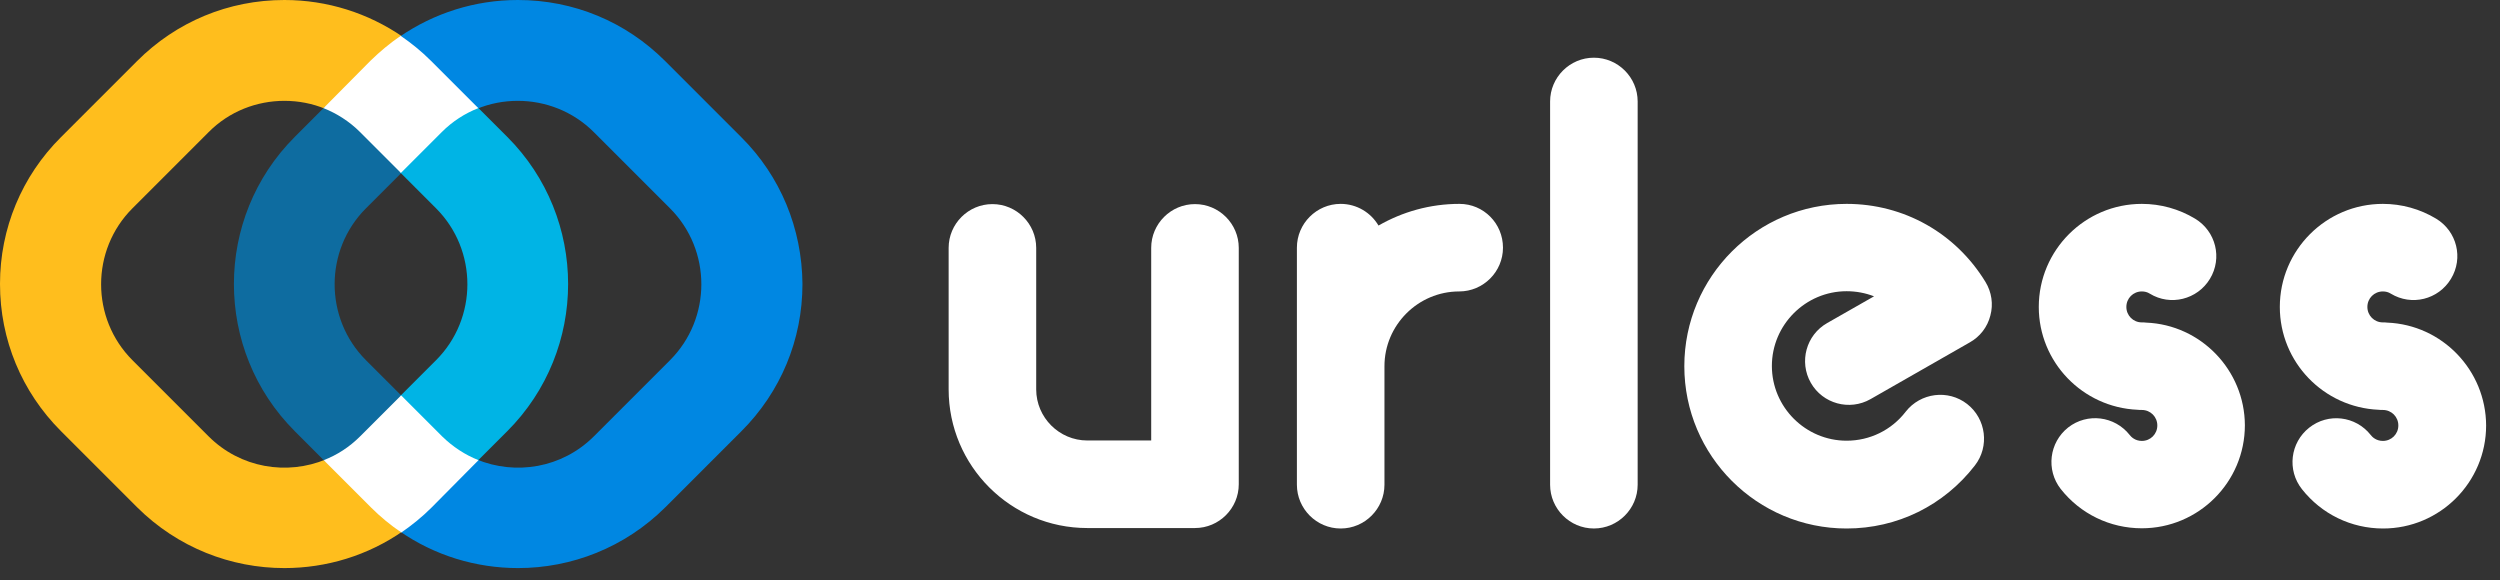
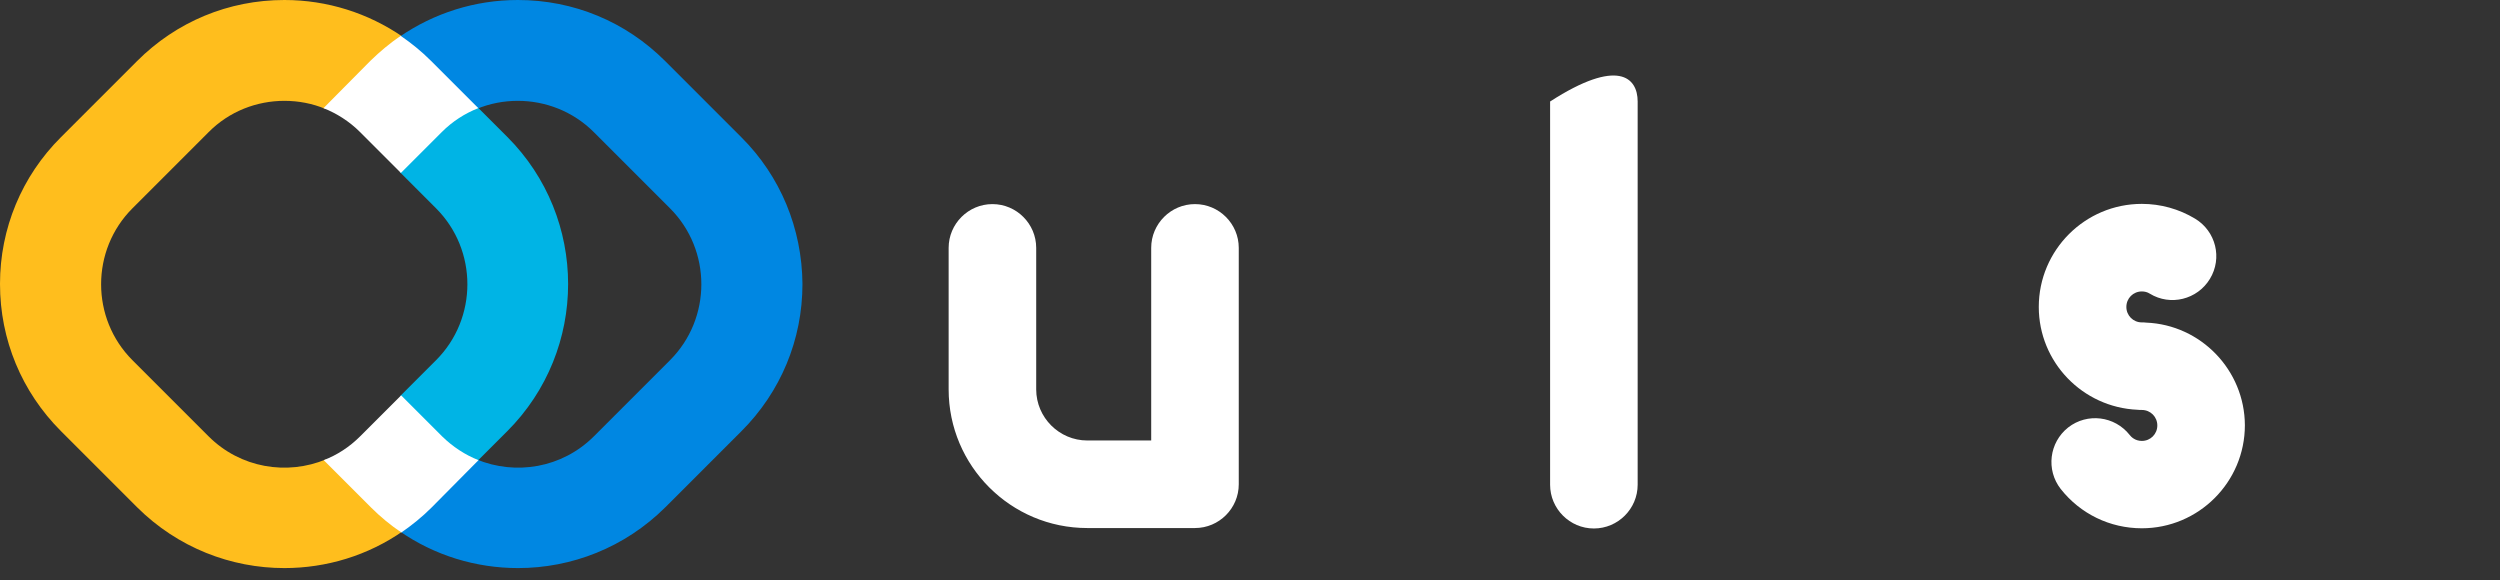
<svg xmlns="http://www.w3.org/2000/svg" width="125" height="29" viewBox="0 0 125 29" fill="none">
  <rect x="0" y="0" width="125" height="29" fill="#333333" stroke="none" />
-   <path d="M79.694 26.424C78.489 26.424 77.505 25.44 77.505 24.235V5.075C77.505 3.869 78.489 2.885 79.694 2.885C80.9 2.885 81.883 3.869 81.883 5.075V24.235C81.883 25.44 80.9 26.424 79.694 26.424Z" fill="white" />
-   <path d="M72.971 10.194C71.501 10.194 70.119 10.592 68.925 11.278C68.549 10.636 67.841 10.194 67.034 10.194C65.829 10.194 64.845 11.178 64.845 12.383V24.235C64.845 25.441 65.829 26.425 67.034 26.425C68.239 26.425 69.223 25.441 69.223 24.235V18.309C69.223 16.253 70.904 14.572 72.96 14.572C74.165 14.572 75.149 13.588 75.149 12.383C75.149 11.178 74.188 10.194 72.971 10.194Z" fill="white" />
+   <path d="M79.694 26.424C78.489 26.424 77.505 25.44 77.505 24.235V5.075C80.9 2.885 81.883 3.869 81.883 5.075V24.235C81.883 25.44 80.9 26.424 79.694 26.424Z" fill="white" />
  <path d="M107.313 16.131C107.235 16.12 107.169 16.12 107.092 16.12C106.66 16.12 106.318 15.777 106.318 15.346C106.318 14.915 106.66 14.572 107.092 14.572C107.235 14.572 107.368 14.605 107.49 14.683C108.518 15.313 109.867 14.981 110.497 13.942C111.127 12.903 110.795 11.565 109.756 10.935C108.949 10.448 108.031 10.194 107.092 10.194C104.25 10.194 101.939 12.505 101.939 15.346C101.939 18.11 104.129 20.366 106.87 20.488C106.948 20.498 107.014 20.498 107.092 20.498C107.523 20.498 107.866 20.841 107.866 21.273C107.866 21.704 107.523 22.046 107.092 22.046C106.749 22.046 106.55 21.836 106.484 21.748C105.732 20.797 104.361 20.631 103.41 21.372C102.459 22.124 102.293 23.495 103.034 24.446C104.018 25.695 105.499 26.414 107.092 26.414C109.933 26.414 112.244 24.103 112.244 21.261C112.233 18.508 110.044 16.242 107.313 16.131Z" fill="white" />
-   <path d="M119.364 16.131C119.287 16.12 119.22 16.12 119.143 16.12C118.712 16.12 118.369 15.777 118.369 15.346C118.369 14.915 118.712 14.572 119.143 14.572C119.287 14.572 119.419 14.605 119.541 14.683C120.58 15.313 121.918 14.981 122.548 13.942C123.179 12.903 122.847 11.565 121.808 10.935C121 10.448 120.083 10.194 119.143 10.194C116.302 10.194 113.991 12.505 113.991 15.346C113.991 18.11 116.18 20.366 118.922 20.488C118.999 20.498 119.066 20.498 119.143 20.498C119.574 20.498 119.917 20.841 119.917 21.273C119.917 21.704 119.574 22.046 119.143 22.046C118.8 22.046 118.601 21.836 118.535 21.748C117.783 20.797 116.412 20.631 115.461 21.383C114.51 22.135 114.345 23.506 115.096 24.457C116.08 25.706 117.562 26.425 119.154 26.425C121.995 26.425 124.306 24.114 124.306 21.273C124.295 18.508 122.106 16.242 119.364 16.131Z" fill="white" />
-   <path d="M92.331 26.425C87.853 26.425 84.216 22.787 84.216 18.309C84.216 13.832 87.853 10.194 92.331 10.194C95.195 10.194 97.782 11.653 99.274 14.097C99.584 14.605 99.672 15.214 99.518 15.777C99.374 16.352 98.998 16.839 98.478 17.126L93.525 19.957C92.475 20.554 91.137 20.189 90.54 19.139C89.943 18.088 90.308 16.75 91.358 16.153L93.702 14.816C93.271 14.65 92.817 14.561 92.331 14.561C90.275 14.561 88.594 16.242 88.594 18.298C88.594 20.355 90.275 22.035 92.331 22.035C93.492 22.035 94.576 21.505 95.283 20.587C96.024 19.636 97.406 19.459 98.357 20.2C99.308 20.941 99.484 22.323 98.744 23.274C97.196 25.275 94.863 26.425 92.331 26.425Z" fill="white" />
  <path d="M59.749 26.402H54.364C50.539 26.402 47.432 23.296 47.432 19.47V12.394C47.432 11.189 48.416 10.205 49.621 10.205C50.826 10.205 51.81 11.189 51.81 12.394V19.47C51.81 20.874 52.96 22.024 54.364 22.024H57.56V12.394C57.56 11.189 58.544 10.205 59.749 10.205C60.954 10.205 61.938 11.189 61.938 12.394V24.213C61.938 25.419 60.954 26.402 59.749 26.402Z" fill="white" />
  <path d="M3.052 6.855L6.855 3.052C8.823 1.084 11.432 0 14.218 0C16.363 0 18.409 0.652 20.145 1.846C19.614 2.211 19.116 2.62 18.652 3.085L16.286 5.451C15.623 5.174 14.926 5.042 14.218 5.042C12.847 5.042 11.465 5.561 10.426 6.612L6.623 10.415C4.533 12.505 4.533 15.921 6.623 18.011L10.426 21.814C12.018 23.406 14.351 23.782 16.308 22.964L18.552 25.208C19.05 25.706 19.603 26.159 20.178 26.535C18.398 27.784 16.308 28.404 14.218 28.404C11.554 28.404 8.889 27.386 6.855 25.363L3.052 21.56C1.084 19.592 0 16.982 0 14.196C0 11.432 1.084 8.812 3.052 6.855Z" fill="#FFBE1D" />
  <path d="M37.06 6.855L33.257 3.052C31.289 1.084 28.68 0 25.893 0C23.748 0 21.703 0.652 19.967 1.846C20.498 2.211 20.995 2.62 21.46 3.085L23.826 5.451C24.489 5.174 25.186 5.042 25.893 5.042C27.264 5.042 28.646 5.561 29.697 6.612L33.5 10.415C35.59 12.505 35.59 15.921 33.5 18.011L29.697 21.814C28.105 23.406 25.772 23.782 23.815 22.964L21.57 25.208C21.073 25.706 20.52 26.159 19.945 26.535C21.725 27.784 23.815 28.404 25.904 28.404C28.569 28.404 31.234 27.386 33.268 25.363L37.071 21.56C39.039 19.592 40.123 16.982 40.123 14.196C40.101 11.432 39.028 8.812 37.06 6.855Z" fill="#0087E2" />
-   <path d="M20.101 19.813L18.299 18.011C16.209 15.921 16.209 12.505 18.299 10.415L20.112 8.602L18.078 6.568C17.536 6.026 16.906 5.617 16.242 5.34L14.739 6.844C10.681 10.902 10.681 17.502 14.739 21.56L16.253 23.075C16.906 22.798 17.514 22.4 18.045 21.869L20.101 19.813Z" fill="#0E6CA0" />
  <path d="M20 19.813L21.802 18.011C23.892 15.921 23.892 12.505 21.802 10.415L19.989 8.602L22.024 6.568C22.565 6.026 23.196 5.617 23.859 5.34L25.363 6.844C29.42 10.902 29.42 17.502 25.363 21.56L23.848 23.075C23.196 22.798 22.587 22.4 22.057 21.869L20 19.813Z" fill="#00B4E5" />
  <path d="M16.175 5.407C16.839 5.672 17.469 6.07 18 6.601L20.045 8.646L22.091 6.601C22.621 6.07 23.241 5.672 23.915 5.407L21.549 3.041C21.073 2.565 20.565 2.156 20.034 1.791C19.503 2.156 18.995 2.576 18.52 3.041L16.175 5.407Z" fill="white" />
  <path d="M23.925 23.008C23.251 22.743 22.632 22.334 22.101 21.814L20.056 19.769L18.01 21.814C17.469 22.356 16.849 22.754 16.186 23.008L18.552 25.374C19.017 25.838 19.525 26.259 20.067 26.623C20.598 26.259 21.106 25.849 21.581 25.374L23.925 23.008Z" fill="white" />
</svg>